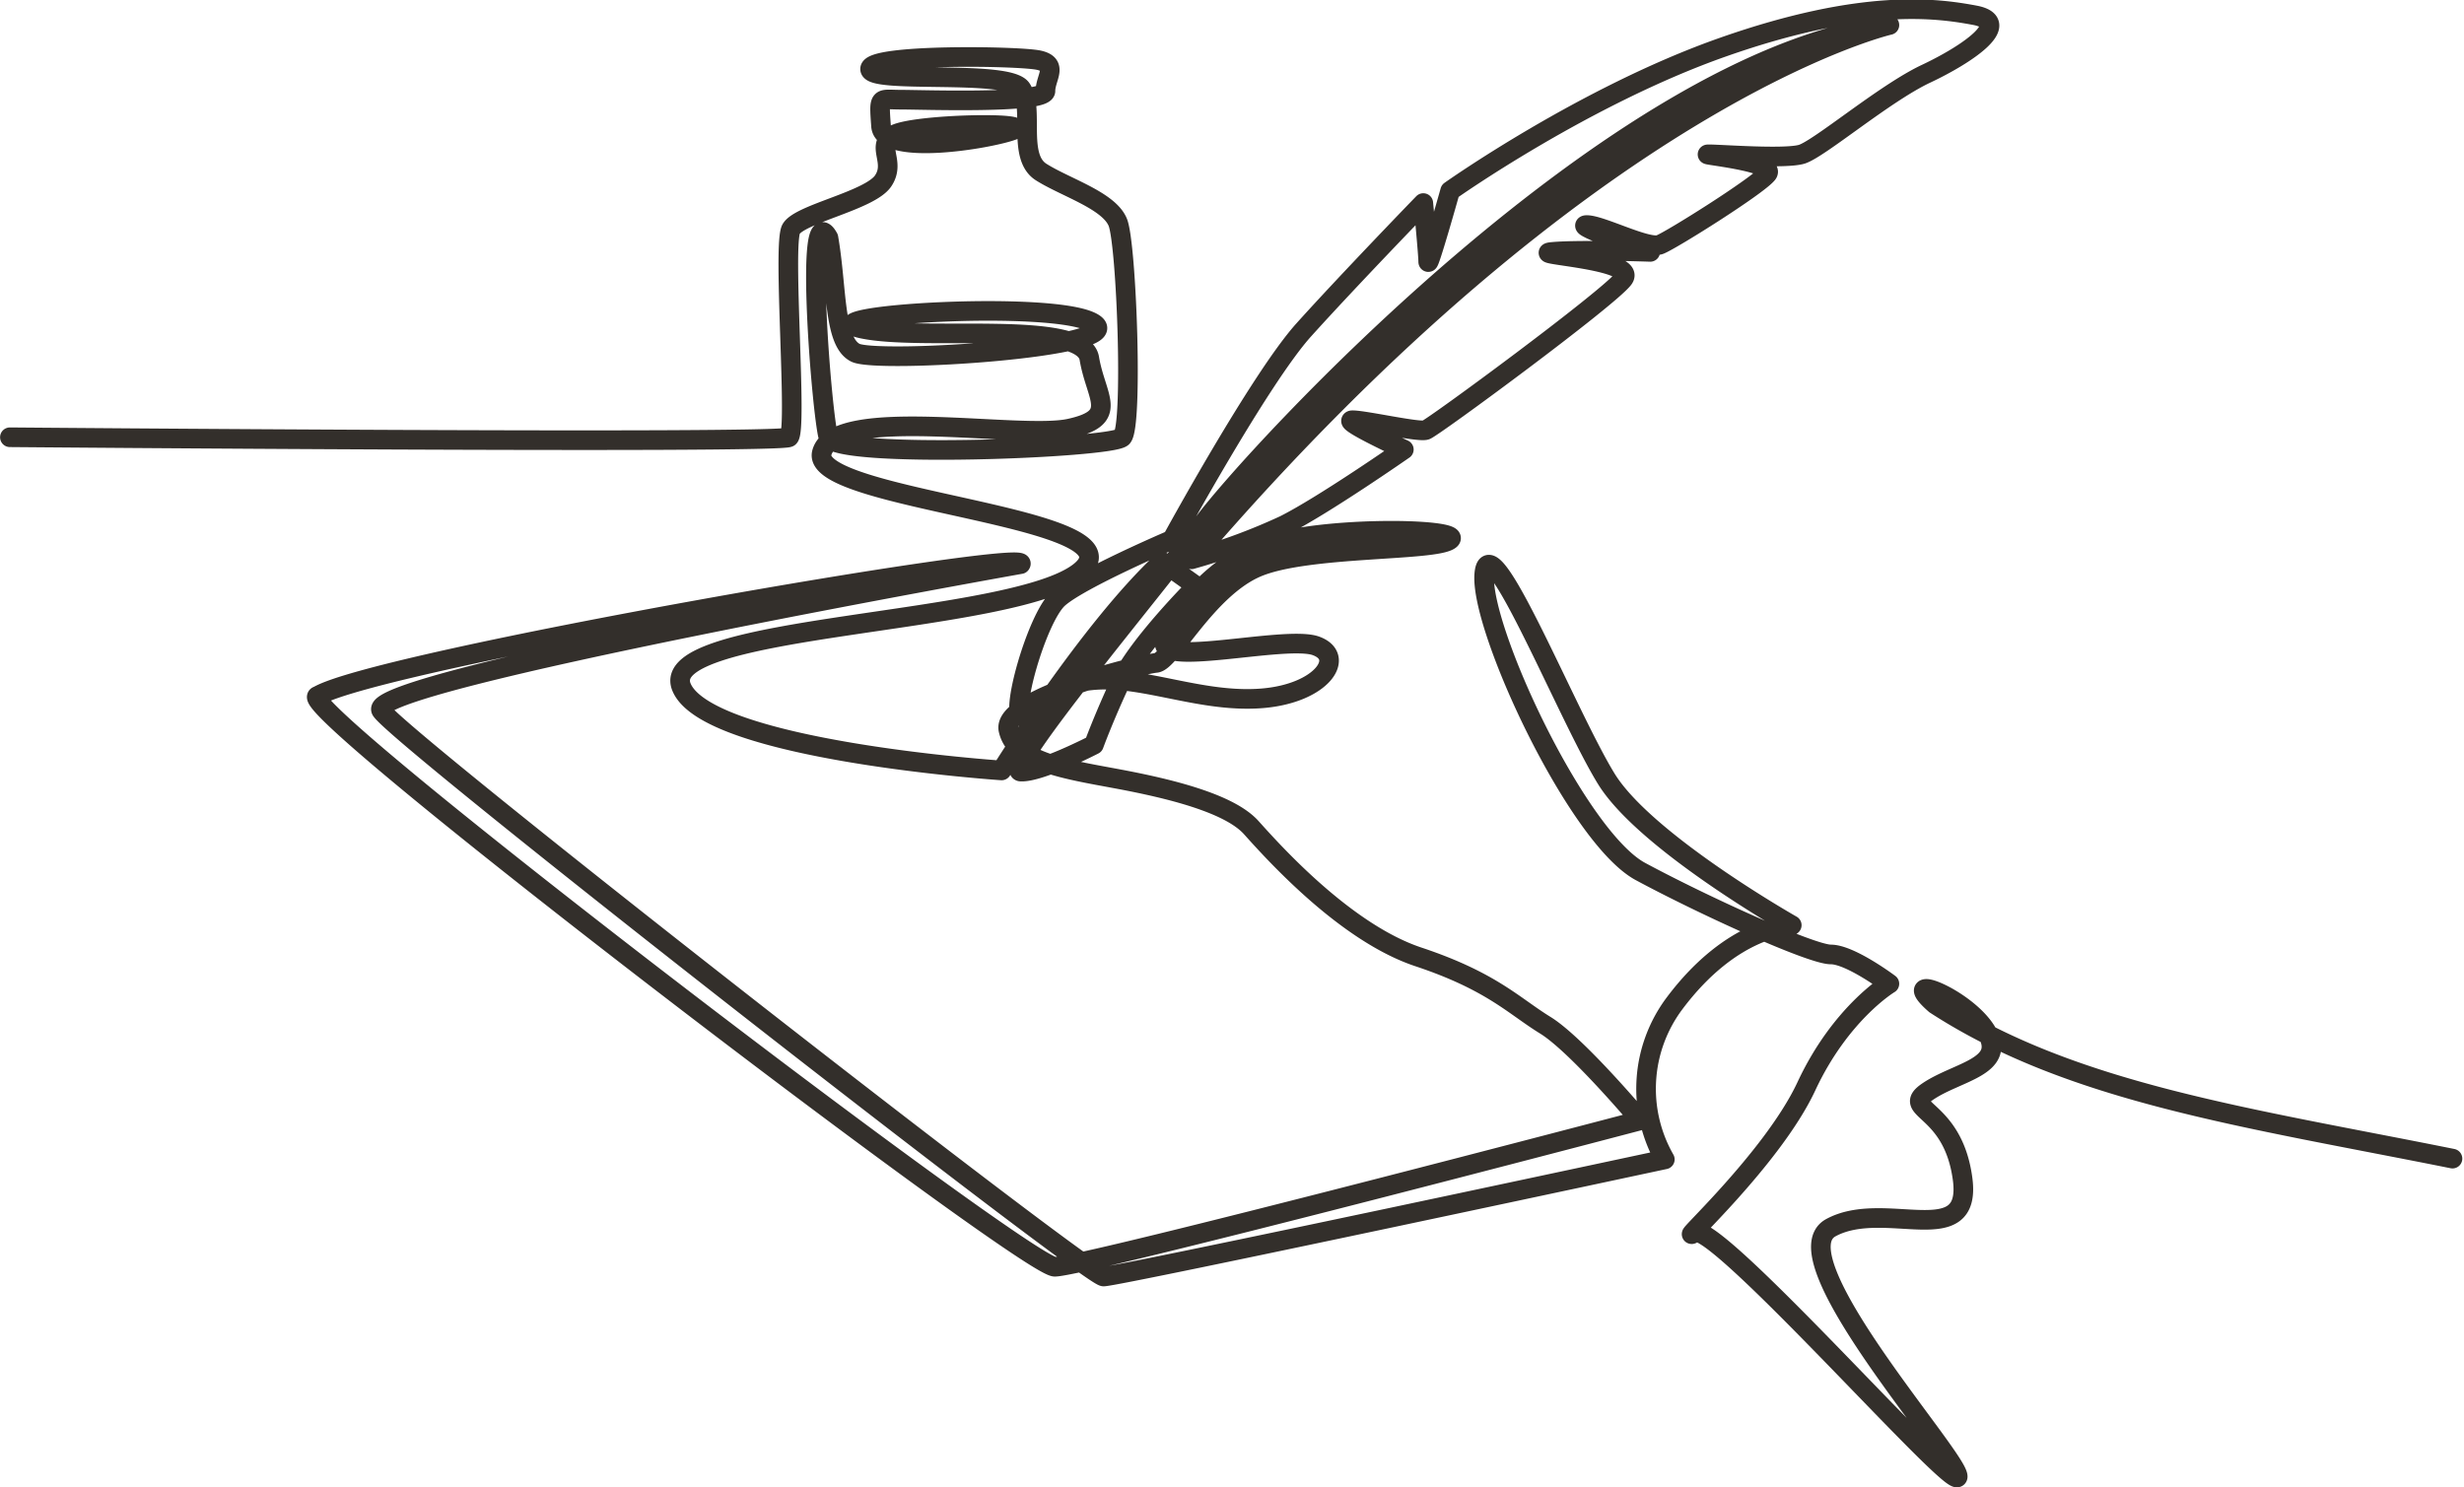
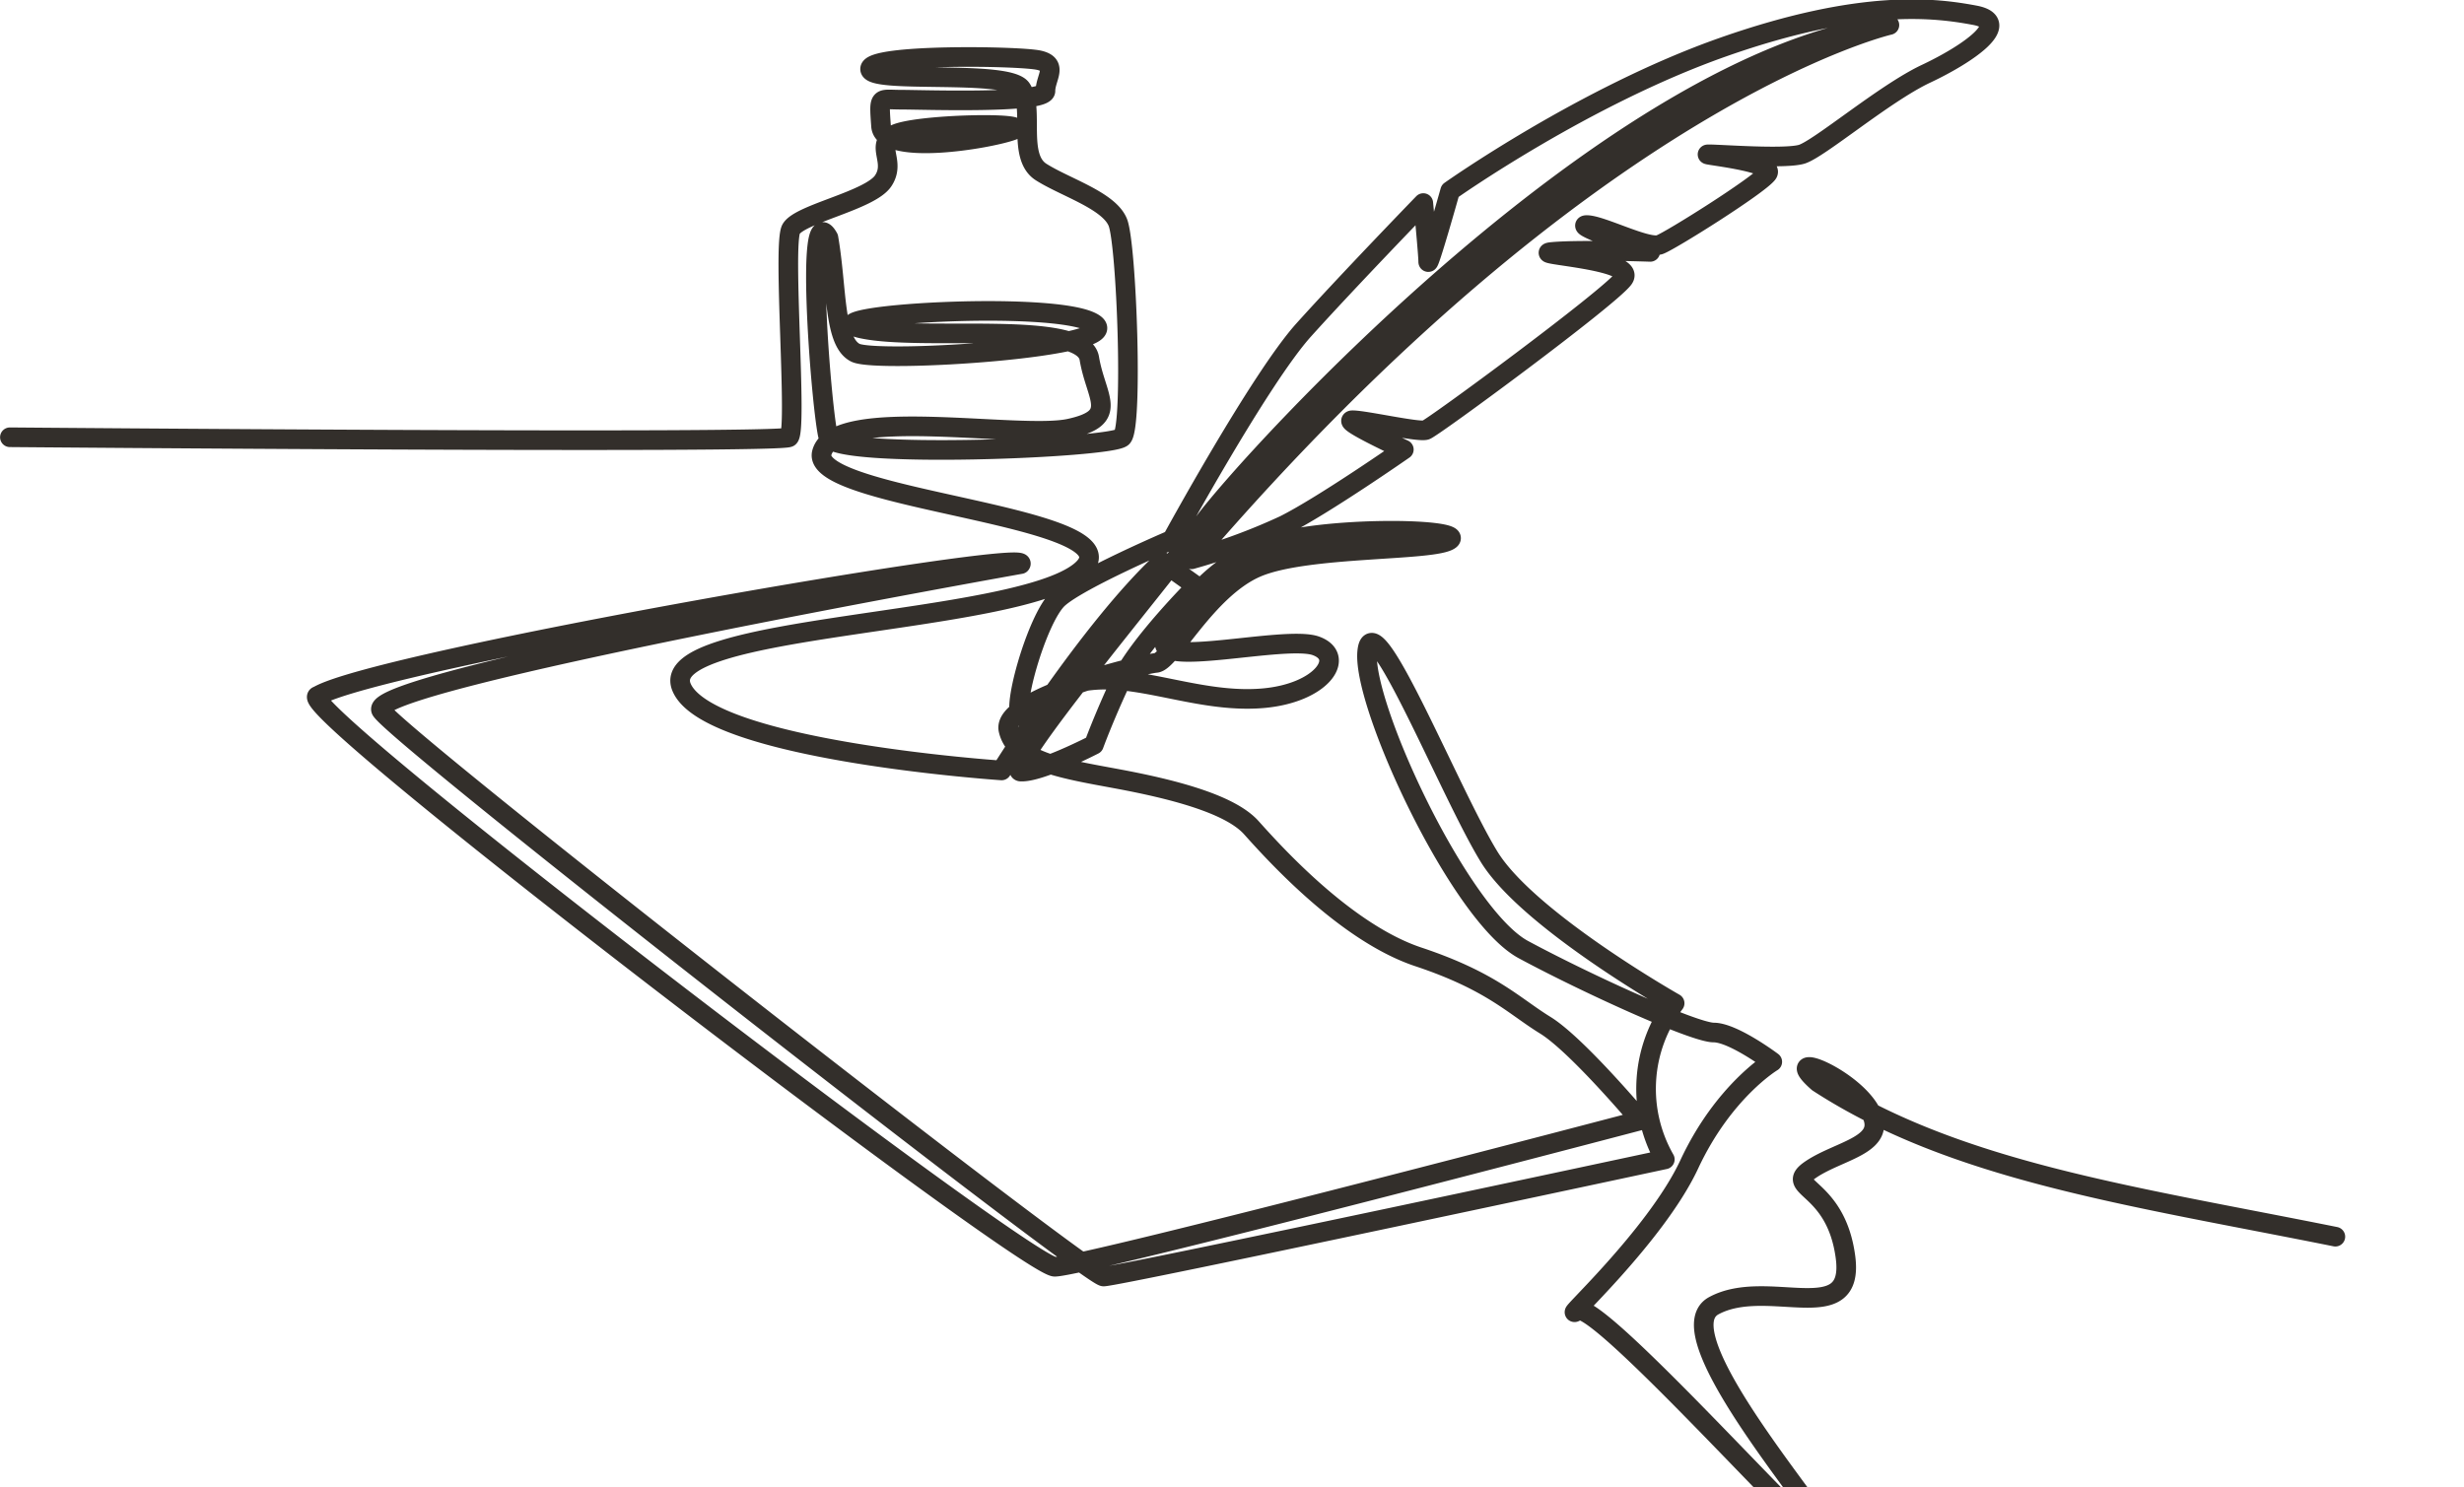
<svg xmlns="http://www.w3.org/2000/svg" width="251.107" height="151.607" viewBox="0 0 251.107 151.607">
  <g id="Layer_1" transform="translate(-29.571 0.937)">
-     <path id="パス_26774" data-name="パス 26774" d="M34.78,47.814s78.5.671,79.393,0-.671-19.662.223-21.225,8.043-2.9,9.384-4.916-.894-3.574,1.117-4.692,14.522-1.341,12.066-.448-13.183,2.682-13.406-.447-.224-2.681,2.011-2.681,14.745.447,14.745-.894,1.341-2.681-.67-3.128-17.2-.67-17.2.894,14.075,0,15.416,2.01-.447,6.927,2.011,8.491,6.926,2.9,7.82,5.139,1.564,20.778.447,21.9-29.268,2.233-29.939,0-2.5-24.859,0-20.332c.894,5.139.514,10.595,2.748,11.713s28.084-.541,24.286-3-29.872-.8-23.616.541,22.5-.988,23.168,3.034,3.128,6.032-2.01,7.15-23.907-2.457-25.247,2.458,33.067,6.479,26.364,12.065S100.542,66.8,103.223,73.283s32.62,8.491,32.62,8.491,8.91-14.307,16.371-21.271l3.482,2.486s-5.968,5.968-7.709,9.7-2.735,6.466-2.735,6.466-5.512,2.85-7.461,2.735,13.677-18.651,18.65-25.365S198.468,9.276,226.32,5.795c0,0-30.338,6.963-71.12,54.459a61.358,61.358,0,0,0,9.45-3.481c3.978-1.989,12.185-7.709,12.185-7.709s-6.465-2.985-5.222-2.985,6.713,1.243,7.46,1,18.65-13.429,20.143-15.418S189.268,29.17,192,28.92s9.946,0,9.946,0-7.957-2.735-6.465-2.735,6.217,2.486,7.46,1.989,9.946-5.967,10.941-7.211-7.211-1.989-5.967-1.989,7.708.5,9.449,0,8.455-6.217,12.682-8.207S239,5.545,235.021,4.8s-11.439-1.741-25.614,3.232S181.556,22.7,181.556,22.7s-2.237,7.957-2.237,7.211-.5-5.968-.5-5.968-7.709,7.958-12.185,12.931-13.429,21.385-13.429,21.385-9.325,3.979-11.563,5.968-5.1,12.309-3.606,12.061,2.238-3.357,7.335-3.73,10.942,2.363,17.034,1.865,8.579-4.228,5.47-5.346-16.785,2.363-15.293-.622a19.125,19.125,0,0,1,9.2-9.2c5.222-2.487,21.261-2.237,19.77-1s-14.672.622-19.77,2.86-8.7,9.573-10.195,9.7-15.79,3.606-15.044,6.838,5.719,3.979,11.065,4.974,11.44,2.486,13.677,4.974,9.573,10.694,17.033,13.179,9.7,4.974,12.931,6.963,9.7,9.7,9.7,9.7-56.7,14.92-59.682,14.92-78.58-57.693-75.1-58.189c6.075-3.61,73.117-15.228,71.617-13.429,0,0-67.141,11.937-65.152,14.921s72.114,57.691,73.607,57.691,57.194-11.936,57.194-11.936a14.514,14.514,0,0,1,1-15.916c5.967-7.957,11.936-7.957,11.936-7.957s-14.92-8.455-18.9-14.92-11.935-26.36-12.433-20.888,9.45,26.856,15.915,30.337,17.407,8.455,19.4,8.455,5.968,2.985,5.968,2.985-4.974,2.984-8.455,10.444-13.428,16.411-11.439,14.92,26.857,26.857,26.857,24.867-18.4-22.381-12.931-25.364,14.422,2.486,13.428-4.974-6.465-6.963-3.481-8.952,7.957-2.487,5.968-5.968-9.256-6.352-5.276-2.871c13.925,9.053,31.691,11.5,52.713,15.722" transform="translate(-4.2 -4.182)" fill="none" stroke="#332f2b" stroke-linecap="round" stroke-linejoin="round" stroke-width="2" fill-rule="evenodd" />
+     <path id="パス_26774" data-name="パス 26774" d="M34.78,47.814s78.5.671,79.393,0-.671-19.662.223-21.225,8.043-2.9,9.384-4.916-.894-3.574,1.117-4.692,14.522-1.341,12.066-.448-13.183,2.682-13.406-.447-.224-2.681,2.011-2.681,14.745.447,14.745-.894,1.341-2.681-.67-3.128-17.2-.67-17.2.894,14.075,0,15.416,2.01-.447,6.927,2.011,8.491,6.926,2.9,7.82,5.139,1.564,20.778.447,21.9-29.268,2.233-29.939,0-2.5-24.859,0-20.332c.894,5.139.514,10.595,2.748,11.713s28.084-.541,24.286-3-29.872-.8-23.616.541,22.5-.988,23.168,3.034,3.128,6.032-2.01,7.15-23.907-2.457-25.247,2.458,33.067,6.479,26.364,12.065S100.542,66.8,103.223,73.283s32.62,8.491,32.62,8.491,8.91-14.307,16.371-21.271l3.482,2.486s-5.968,5.968-7.709,9.7-2.735,6.466-2.735,6.466-5.512,2.85-7.461,2.735,13.677-18.651,18.65-25.365S198.468,9.276,226.32,5.795c0,0-30.338,6.963-71.12,54.459a61.358,61.358,0,0,0,9.45-3.481c3.978-1.989,12.185-7.709,12.185-7.709s-6.465-2.985-5.222-2.985,6.713,1.243,7.46,1,18.65-13.429,20.143-15.418S189.268,29.17,192,28.92s9.946,0,9.946,0-7.957-2.735-6.465-2.735,6.217,2.486,7.46,1.989,9.946-5.967,10.941-7.211-7.211-1.989-5.967-1.989,7.708.5,9.449,0,8.455-6.217,12.682-8.207S239,5.545,235.021,4.8s-11.439-1.741-25.614,3.232S181.556,22.7,181.556,22.7s-2.237,7.957-2.237,7.211-.5-5.968-.5-5.968-7.709,7.958-12.185,12.931-13.429,21.385-13.429,21.385-9.325,3.979-11.563,5.968-5.1,12.309-3.606,12.061,2.238-3.357,7.335-3.73,10.942,2.363,17.034,1.865,8.579-4.228,5.47-5.346-16.785,2.363-15.293-.622a19.125,19.125,0,0,1,9.2-9.2c5.222-2.487,21.261-2.237,19.77-1s-14.672.622-19.77,2.86-8.7,9.573-10.195,9.7-15.79,3.606-15.044,6.838,5.719,3.979,11.065,4.974,11.44,2.486,13.677,4.974,9.573,10.694,17.033,13.179,9.7,4.974,12.931,6.963,9.7,9.7,9.7,9.7-56.7,14.92-59.682,14.92-78.58-57.693-75.1-58.189c6.075-3.61,73.117-15.228,71.617-13.429,0,0-67.141,11.937-65.152,14.921s72.114,57.691,73.607,57.691,57.194-11.936,57.194-11.936a14.514,14.514,0,0,1,1-15.916s-14.92-8.455-18.9-14.92-11.935-26.36-12.433-20.888,9.45,26.856,15.915,30.337,17.407,8.455,19.4,8.455,5.968,2.985,5.968,2.985-4.974,2.984-8.455,10.444-13.428,16.411-11.439,14.92,26.857,26.857,26.857,24.867-18.4-22.381-12.931-25.364,14.422,2.486,13.428-4.974-6.465-6.963-3.481-8.952,7.957-2.487,5.968-5.968-9.256-6.352-5.276-2.871c13.925,9.053,31.691,11.5,52.713,15.722" transform="translate(-4.2 -4.182)" fill="none" stroke="#332f2b" stroke-linecap="round" stroke-linejoin="round" stroke-width="2" fill-rule="evenodd" />
  </g>
</svg>